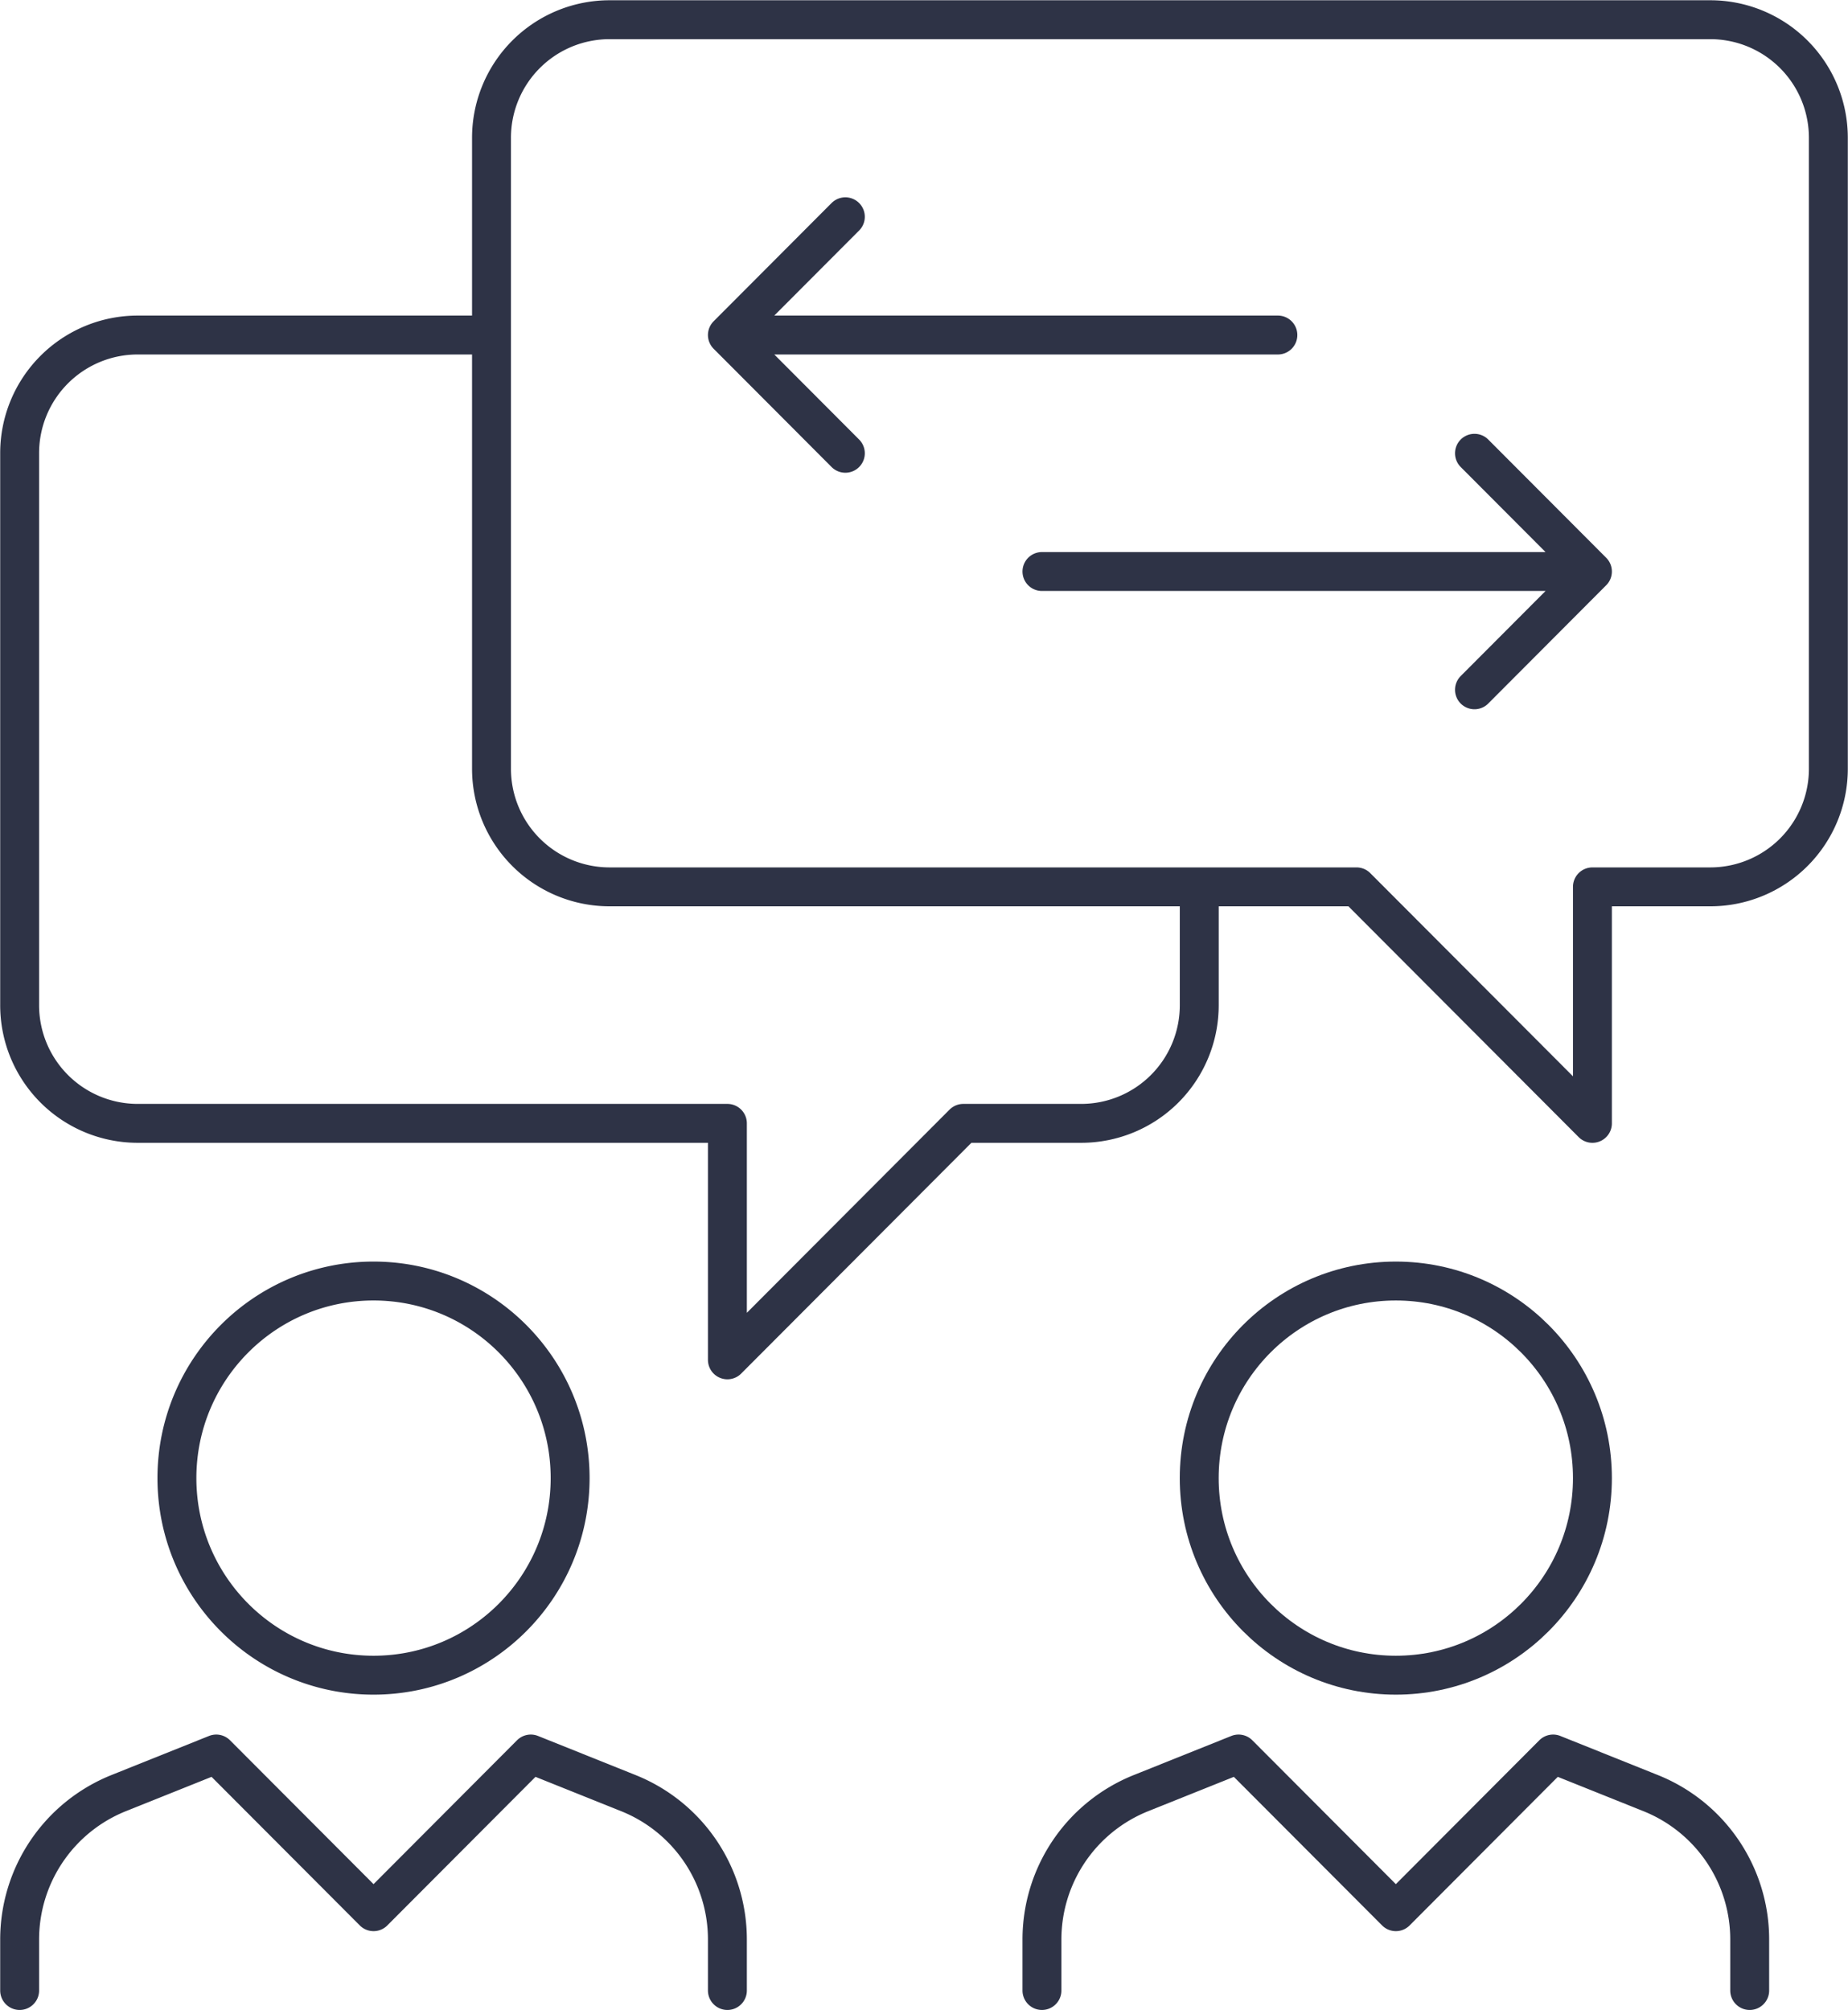
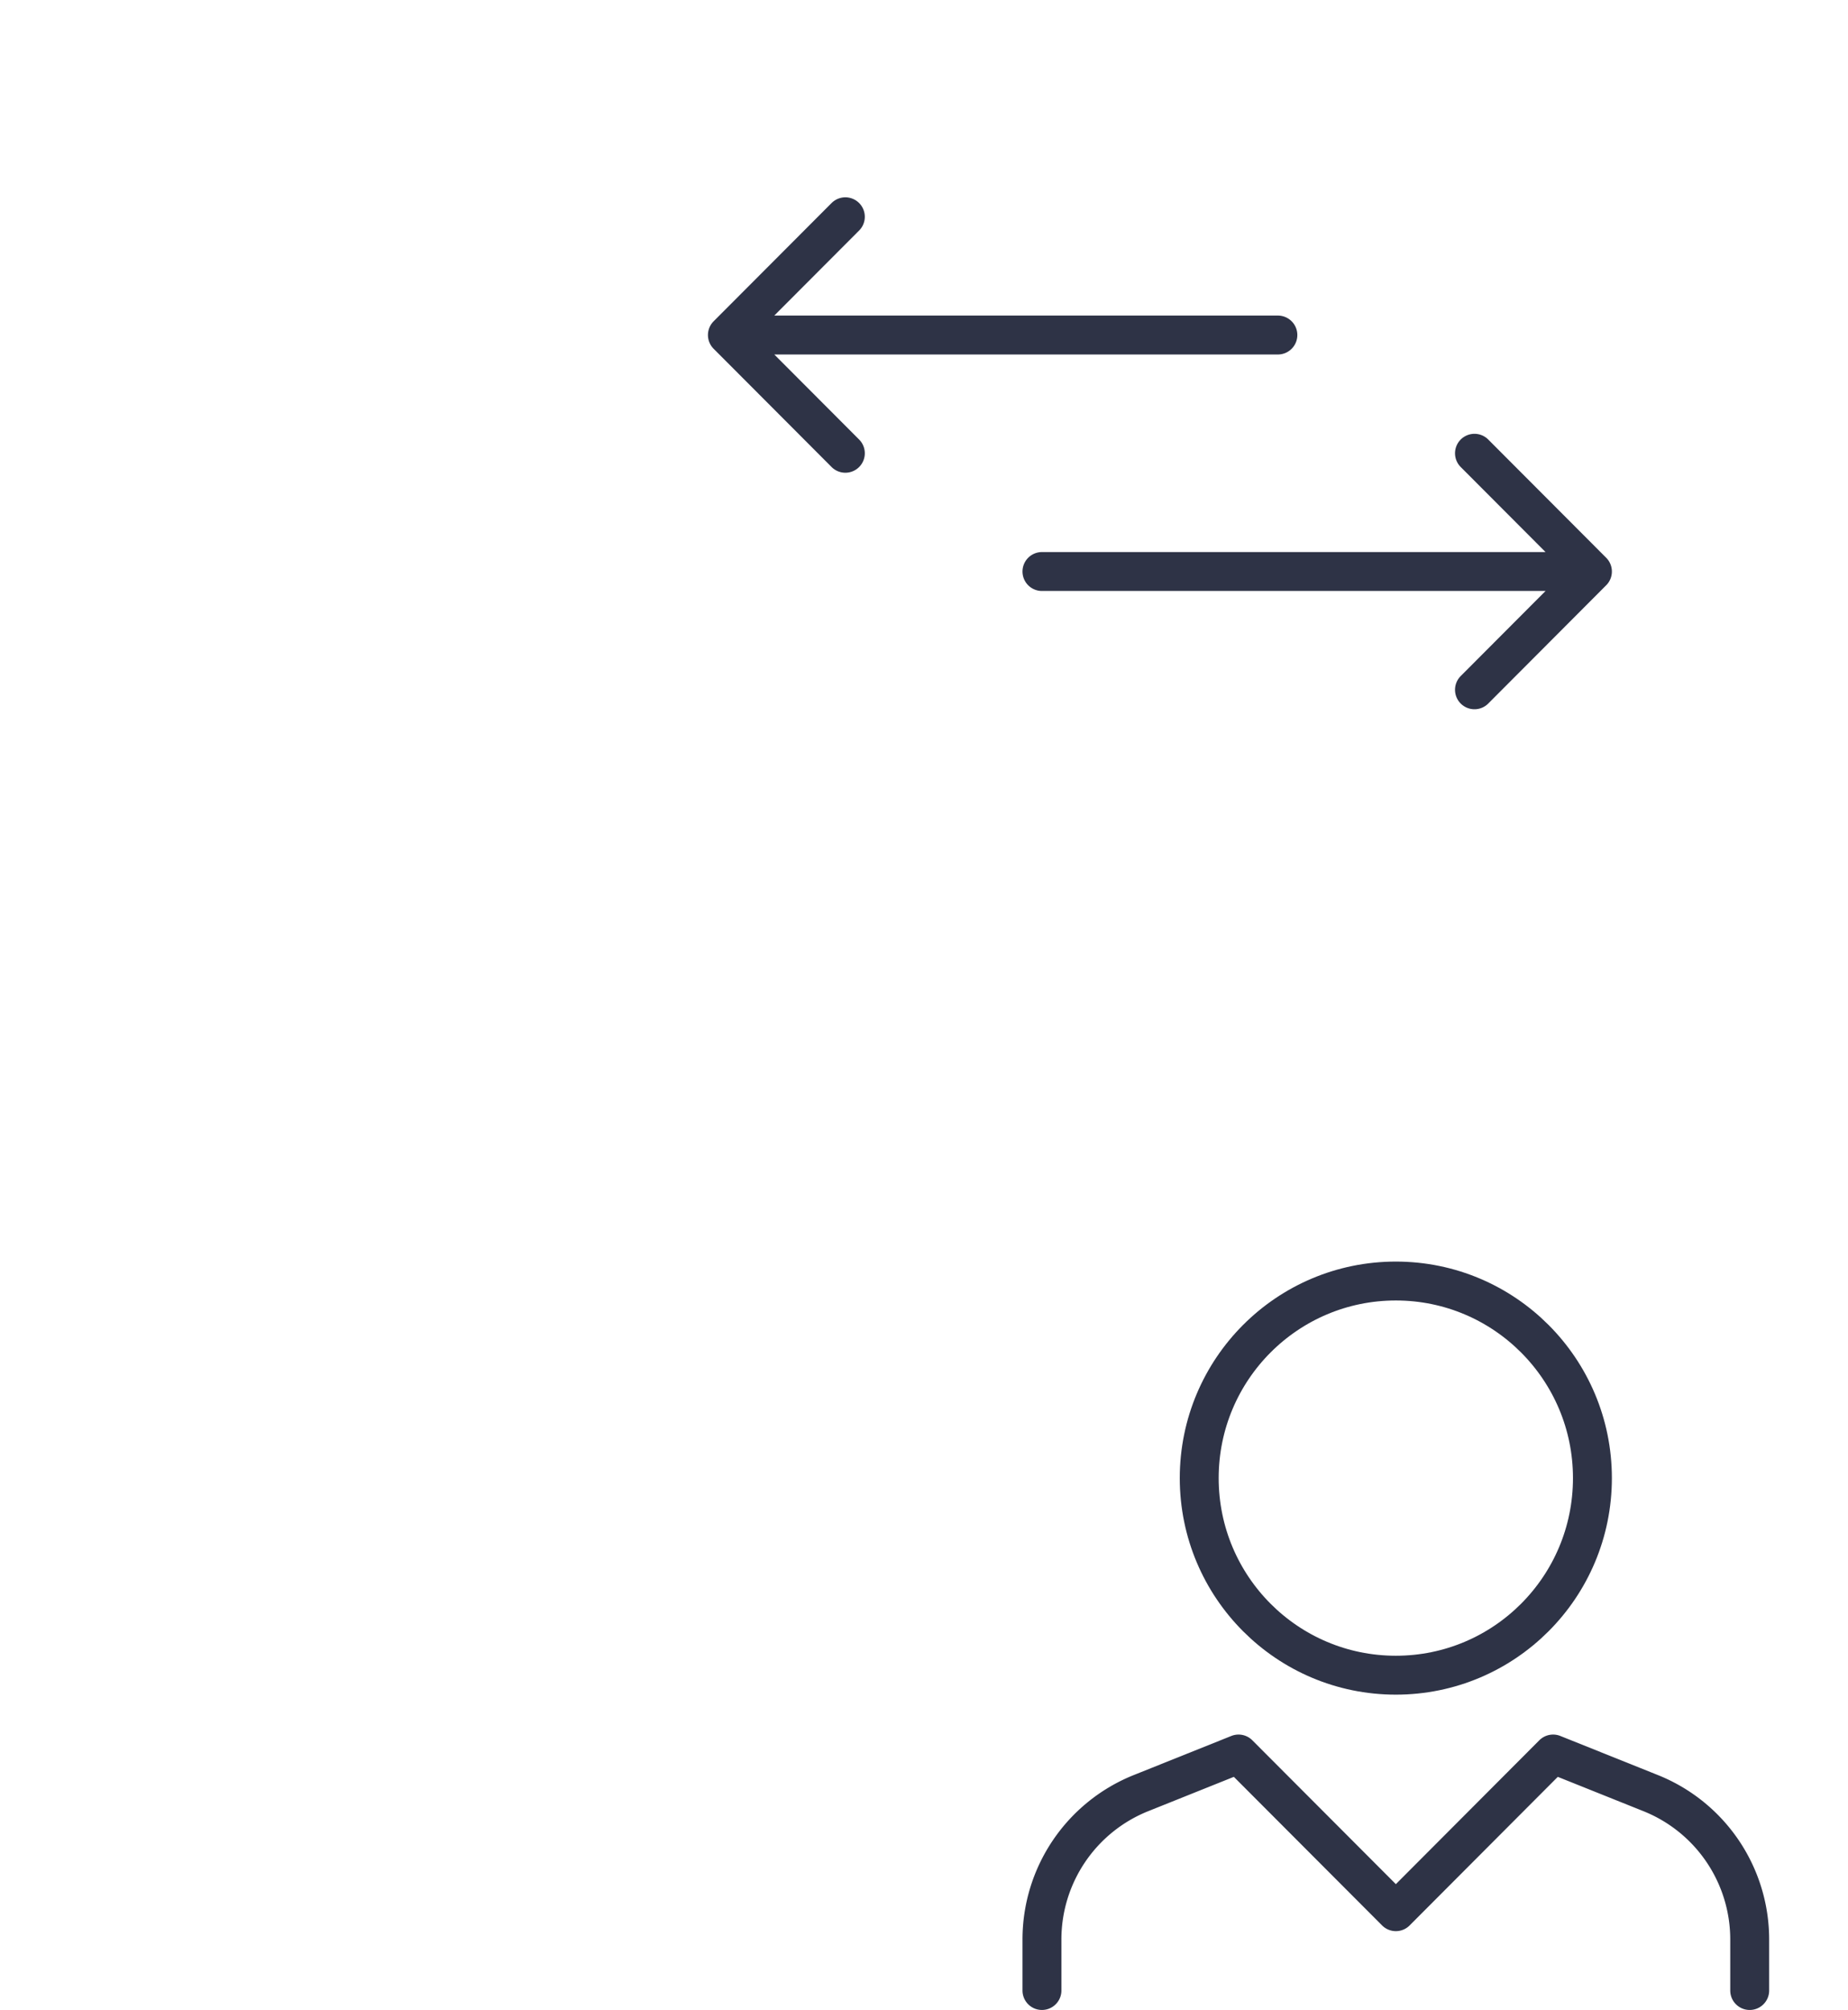
<svg xmlns="http://www.w3.org/2000/svg" width="57" height="62" viewBox="0 0 57 62">
  <g fill="none" fill-rule="evenodd" stroke="#2E3346" stroke-linejoin="round" stroke-width="1.2">
-     <path d="M15.16 10.333H4.245A3.642 3.642 0 0 0 .606 13.98V31a3.642 3.642 0 0 0 3.639 3.647h18.191v7.294l7.277-7.294h3.638A3.642 3.642 0 0 0 36.99 31v-3.647" />
-     <path d="M15.16 23.706V4.255A3.642 3.642 0 0 1 18.798.608h33.957a3.642 3.642 0 0 1 3.639 3.647v19.45a3.642 3.642 0 0 1-3.639 3.648h-3.638v7.294l-7.277-7.294H18.798a3.642 3.642 0 0 1-3.638-3.647zM17.585 45.588c0 3.36-2.716 6.079-6.064 6.079-3.347 0-6.064-2.72-6.064-6.079 0-3.359 2.717-6.078 6.064-6.078 3.348 0 6.064 2.72 6.064 6.078z" />
-     <path stroke-linecap="round" d="M22.436 61.392v-1.57a4.863 4.863 0 0 0-3.05-4.516l-3.014-1.208-4.85 4.863-4.852-4.863-3.015 1.208a4.864 4.864 0 0 0-3.049 4.515v1.571" />
-     <path d="M49.117 45.588c0 3.36-2.715 6.079-6.064 6.079-3.348 0-6.064-2.72-6.064-6.079 0-3.359 2.716-6.078 6.064-6.078 3.349 0 6.064 2.72 6.064 6.078z" />
+     <path d="M49.117 45.588c0 3.36-2.715 6.079-6.064 6.079-3.348 0-6.064-2.72-6.064-6.079 0-3.359 2.716-6.078 6.064-6.078 3.349 0 6.064 2.72 6.064 6.078" />
    <path stroke-linecap="round" d="M53.968 61.392v-1.57a4.863 4.863 0 0 0-3.05-4.516l-3.014-1.208-4.85 4.863-4.852-4.863-3.014 1.208a4.863 4.863 0 0 0-3.05 4.515v1.571M45.479 13.98l3.638 3.647-3.638 3.648M32.138 17.627h16.979M26.074 6.686l-3.638 3.647 3.638 3.647M39.415 10.333H22.436" />
  </g>
</svg>